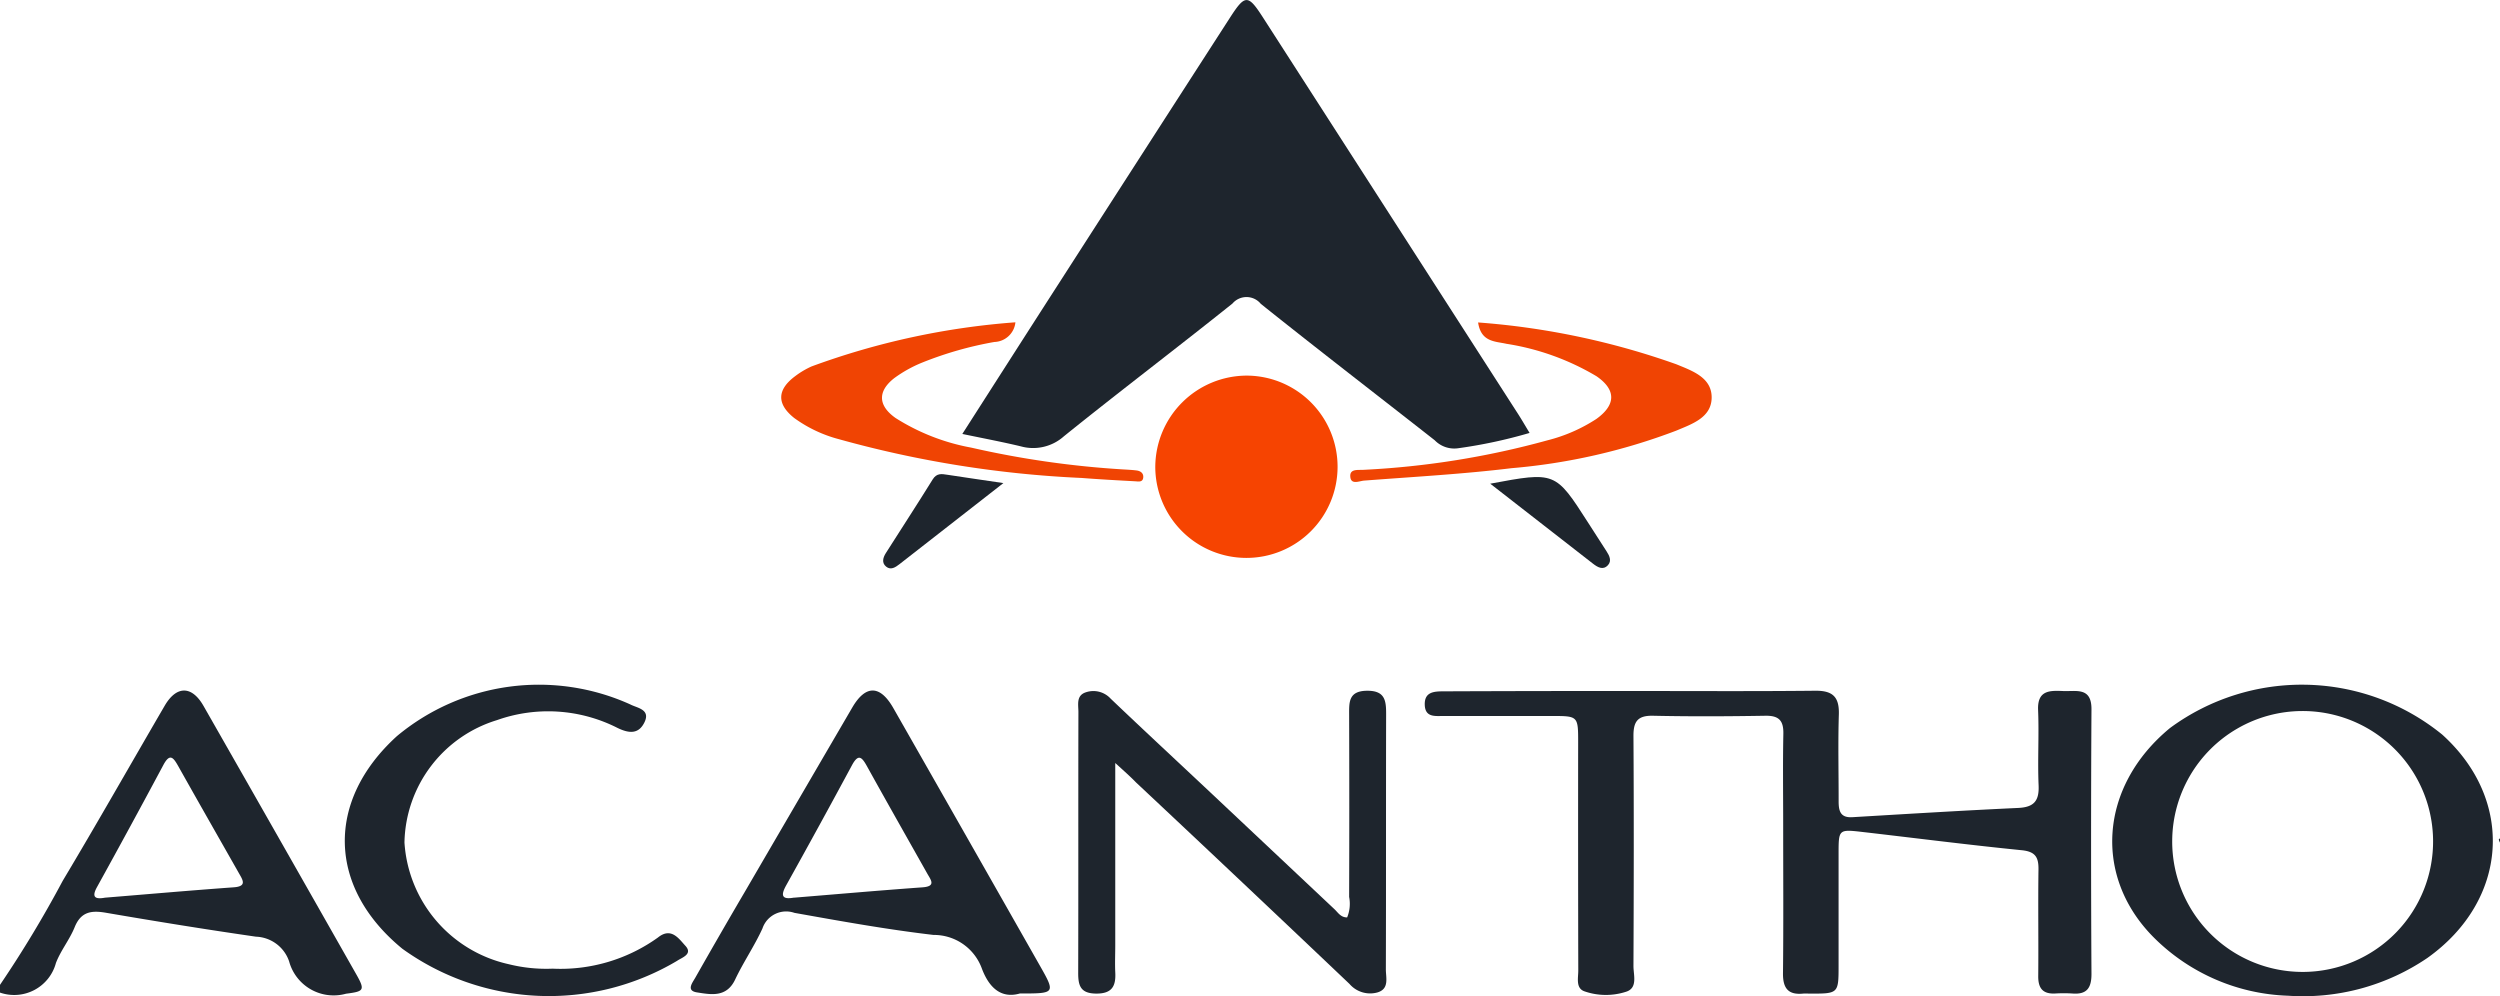
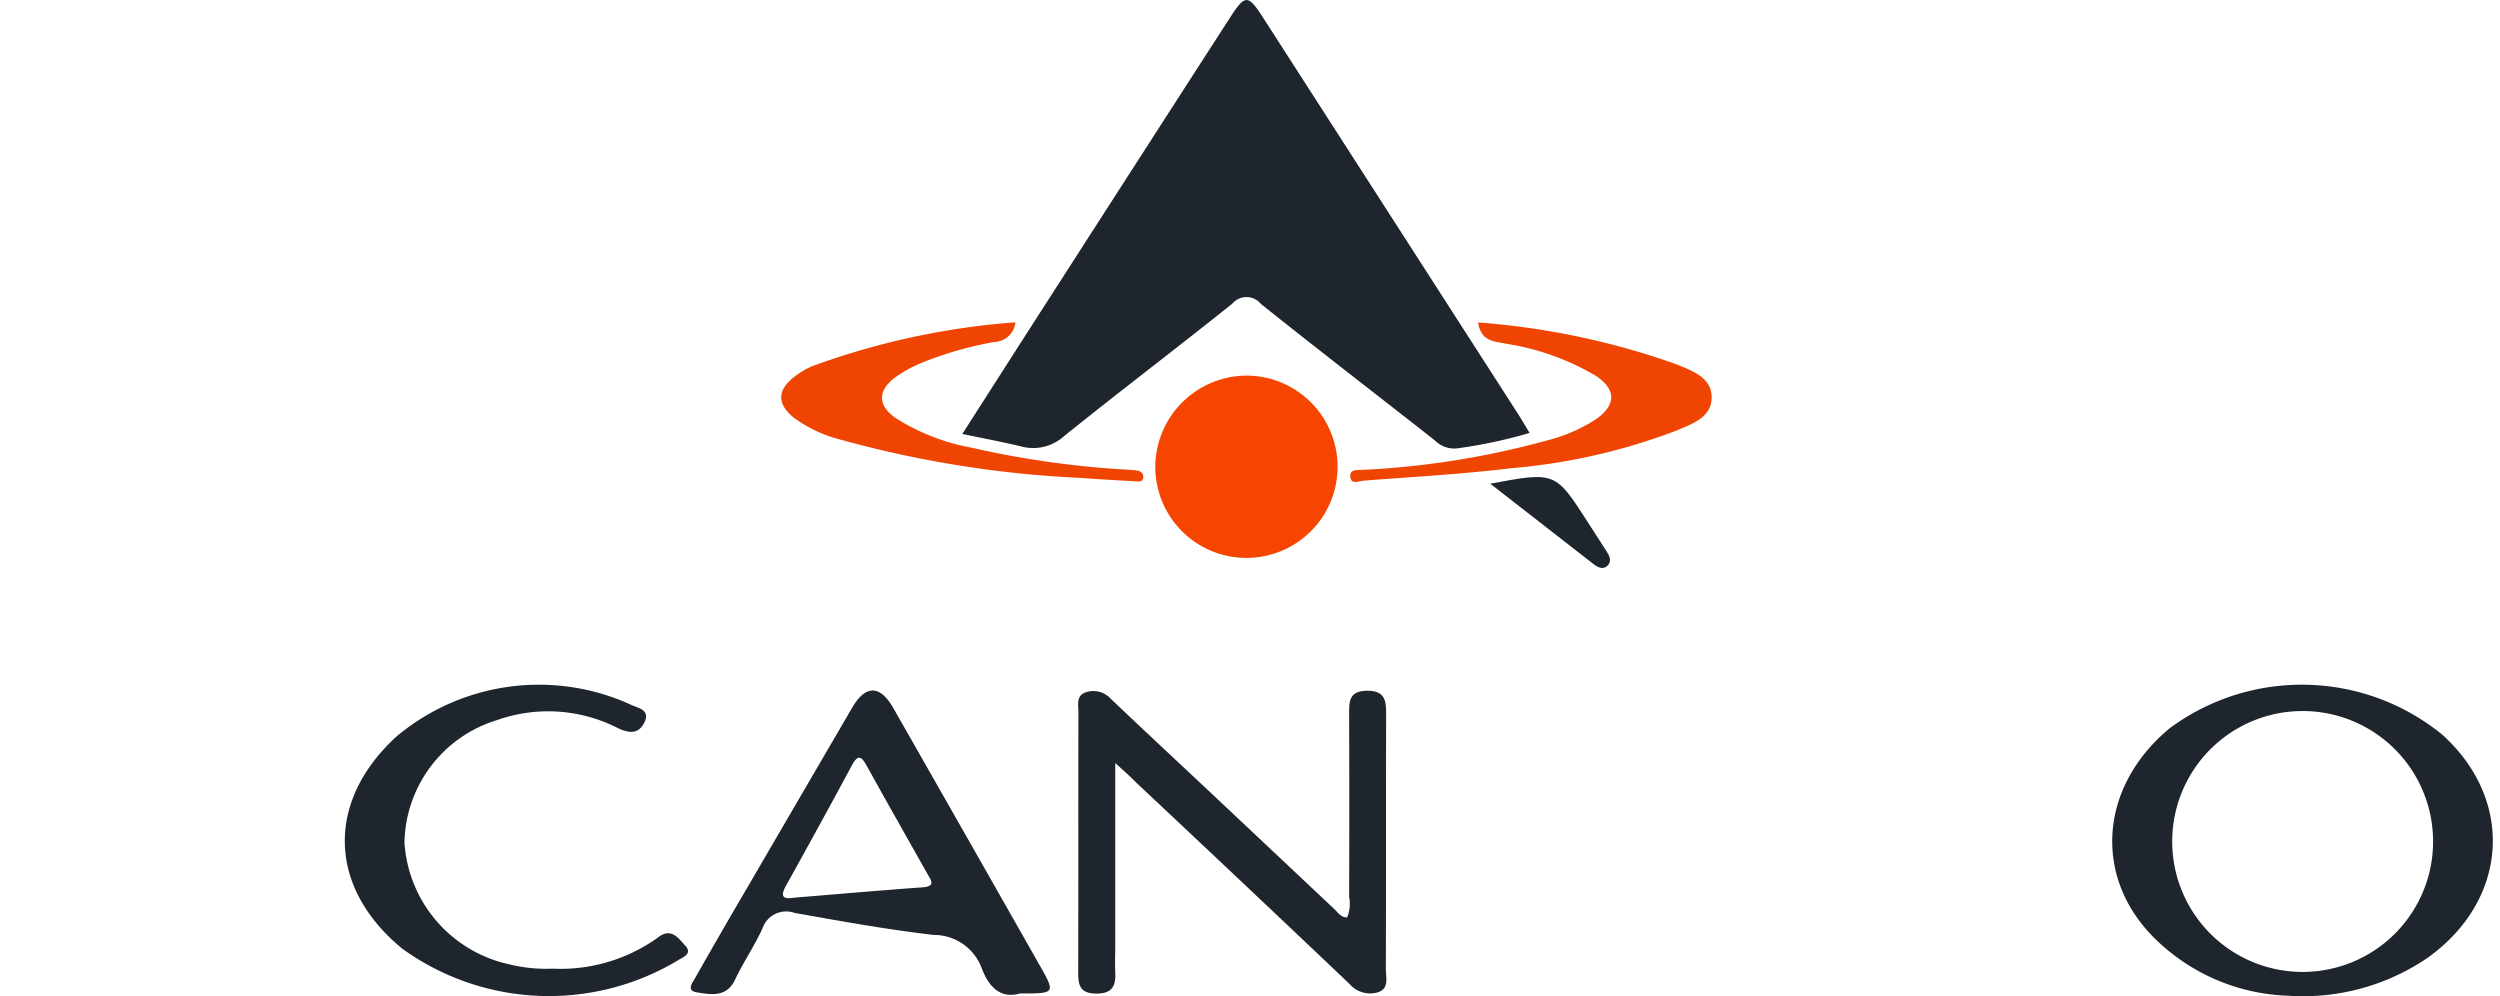
<svg xmlns="http://www.w3.org/2000/svg" width="102.938" height="41.014" viewBox="0 0 102.938 41.014">
  <defs>
    <style>.a{fill:#1e252d;}.b{fill:#f64401;}.c{fill:#f04403;}</style>
  </defs>
  <g transform="translate(-38.531 -21.993)">
    <path class="a" d="M78.155,39.861c1.371-2.141,2.682-4.192,4-6.239q3.507-5.454,7.02-10.9c.622-.965.743-.966,1.356-.014q5.251,8.16,10.5,16.32c.157.243.3.494.481.791a20.187,20.187,0,0,1-2.959.633,1.12,1.12,0,0,1-.948-.332c-2.387-1.872-4.791-3.722-7.16-5.616a.76.76,0,0,0-1.166-.014c-2.3,1.841-4.647,3.618-6.94,5.466a1.9,1.9,0,0,1-1.778.415C79.8,40.188,79.027,40.043,78.155,39.861Z" />
    <path class="b" d="M89.867,37.459A3.753,3.753,0,1,1,86.1,41.206,3.776,3.776,0,0,1,89.867,37.459Z" />
    <path class="c" d="M80.341,35.264a.9.9,0,0,1-.867.81,14.867,14.867,0,0,0-2.966.846,5.328,5.328,0,0,0-1.152.64c-.7.544-.673,1.138.054,1.647a8.76,8.76,0,0,0,3.106,1.216,38.438,38.438,0,0,0,6.289.9c.177.011.354.019.529.042.159.021.285.112.271.283-.018.216-.205.169-.338.162-.735-.04-1.47-.08-2.2-.137a44.619,44.619,0,0,1-10.007-1.6,5.5,5.5,0,0,1-1.825-.867c-.725-.574-.717-1.161.033-1.721a3.468,3.468,0,0,1,.681-.405A30.91,30.91,0,0,1,80.341,35.264Z" />
    <path class="c" d="M99.392,35.27a31.257,31.257,0,0,1,8.163,1.722c.639.265,1.457.537,1.454,1.367s-.814,1.093-1.456,1.365a24.924,24.924,0,0,1-6.78,1.546c-2.016.246-4.049.356-6.075.512-.2.016-.547.19-.569-.171-.02-.325.325-.257.547-.273a34.809,34.809,0,0,0,7.573-1.215,6.653,6.653,0,0,0,2.015-.881c.8-.576.822-1.192.007-1.755a10.349,10.349,0,0,0-3.713-1.338C100.1,36.044,99.512,36.085,99.392,35.27Z" />
    <path class="a" d="M99.892,41.909c2.68-.5,2.68-.5,4.027,1.6q.381.594.763,1.186c.117.18.219.389.059.566-.207.228-.434.084-.624-.063C102.751,44.138,101.389,43.075,99.892,41.909Z" />
-     <path class="a" d="M79.846,41.884l-4.279,3.339c-.168.131-.359.257-.55.1s-.128-.372-.011-.557c.643-1.012,1.3-2.018,1.93-3.035.162-.26.364-.228.6-.19C78.233,41.649,78.929,41.748,79.846,41.884Z" />
-     <path class="a" d="M141.469,56.688a.676.676,0,0,1-.05-.123c0-.014.032-.036.05-.054Z" />
-     <path class="a" d="M38.531,62.545a46.888,46.888,0,0,0,2.58-4.28c1.428-2.388,2.8-4.809,4.2-7.212.487-.836,1.119-.836,1.6.007q3.153,5.524,6.292,11.055c.373.658.309.7-.423.794a1.9,1.9,0,0,1-2.345-1.333,1.5,1.5,0,0,0-1.365-1.015c-2.073-.3-4.141-.635-6.205-.99-.6-.1-1.008-.021-1.26.6-.207.513-.577.961-.772,1.477a1.78,1.78,0,0,1-2.306,1.214Zm4.323-3.59c1.768-.144,3.536-.3,5.306-.427.542-.04.372-.294.215-.569-.836-1.473-1.677-2.944-2.506-4.422-.2-.352-.343-.547-.612-.044q-1.348,2.521-2.731,5.024C42.285,58.952,42.466,59.026,42.854,58.955Z" />
-     <path class="a" d="M105.777,50.445c2.5,0,4.993.016,7.489-.011.719-.008,1,.243.98.97-.038,1.192-.007,2.386-.009,3.579,0,.383.06.688.561.658,2.277-.135,4.554-.275,6.833-.381.647-.03.868-.288.84-.93-.045-1.032.022-2.068-.021-3.1-.035-.831.494-.806,1.046-.783.527.021,1.158-.17,1.152.754q-.032,5.448,0,10.9c0,.575-.194.846-.783.8a5.9,5.9,0,0,0-.716,0c-.52.025-.7-.233-.693-.727.014-1.458-.011-2.917.01-4.374.008-.515-.131-.745-.7-.8-2.19-.219-4.374-.5-6.561-.752-.965-.111-.968-.1-.97.875,0,1.538,0,3.075,0,4.613,0,1.174,0,1.174-1.214,1.168-.08,0-.16-.007-.239,0-.623.064-.842-.222-.836-.835.023-2.04.008-4.082.008-6.123,0-1.246-.018-2.492.007-3.738.011-.545-.181-.753-.739-.744-1.54.026-3.081.034-4.621,0-.647-.015-.816.242-.812.843.02,3.155.014,6.309,0,9.464,0,.371.185.9-.3,1.056a2.69,2.69,0,0,1-1.721-.017c-.362-.13-.251-.548-.251-.852q-.011-4.692-.005-9.384c0-1.1,0-1.1-1.09-1.1-1.487,0-2.974,0-4.461,0-.337,0-.746.063-.765-.454-.02-.542.385-.56.77-.561Q101.873,50.443,105.777,50.445Z" />
    <path class="a" d="M132.743,62.992a8.2,8.2,0,0,1-5.453-2.323c-2.6-2.526-2.331-6.294.592-8.7a9.154,9.154,0,0,1,11.208.271c3,2.71,2.73,6.822-.615,9.2A9.1,9.1,0,0,1,132.743,62.992ZM127.972,56.6a5.371,5.371,0,1,0,10.741-.054,5.371,5.371,0,0,0-10.741.054Z" />
    <path class="a" d="M84.452,53.41v7.5c0,.371-.017.743,0,1.113.033.573-.131.891-.8.881-.641-.009-.728-.339-.726-.861.01-3.578,0-7.157.009-10.735,0-.3-.1-.681.311-.811a.964.964,0,0,1,1.017.264c1.363,1.3,2.744,2.58,4.116,3.87q2.551,2.4,5.1,4.8c.145.137.26.342.521.336a1.477,1.477,0,0,0,.082-.843q.012-3.738,0-7.475c0-.527-.039-1.008.74-1.014.748-.006.785.418.783.977-.009,3.5,0,7-.011,10.5,0,.342.15.8-.348.945a1.122,1.122,0,0,1-1.149-.35q-4.383-4.165-8.793-8.3C85.086,53.981,84.85,53.772,84.452,53.41Z" />
    <path class="a" d="M80.525,62.9c-.783.224-1.275-.251-1.568-1.033a2.1,2.1,0,0,0-1.988-1.378c-1.919-.224-3.825-.569-5.728-.909a1.029,1.029,0,0,0-1.316.643c-.329.721-.784,1.383-1.123,2.1-.355.752-.993.623-1.574.532-.458-.072-.182-.4-.066-.609q1.021-1.8,2.064-3.578,2.2-3.776,4.4-7.547c.547-.934,1.143-.927,1.685.022q3.01,5.279,6.01,10.563C82,62.9,82,62.9,80.525,62.9Zm-9.312-3.944c1.768-.144,3.536-.3,5.305-.427.571-.042.338-.308.194-.565-.831-1.476-1.668-2.949-2.489-4.431-.209-.377-.354-.51-.612-.031q-1.336,2.481-2.708,4.944C70.689,58.831,70.689,59.048,71.213,58.954Z" />
    <path class="a" d="M61.288,61.878a6.884,6.884,0,0,0,4.336-1.284c.544-.437.859.051,1.125.339.325.351-.141.486-.343.625a10.323,10.323,0,0,1-11.308-.5c-3.074-2.519-3.166-6.078-.226-8.753A9.129,9.129,0,0,1,64.488,51c.276.145.834.2.582.728-.239.5-.635.474-1.13.229a6.3,6.3,0,0,0-4.945-.313,5.375,5.375,0,0,0-3.81,5.04,5.491,5.491,0,0,0,4.288,5.009A6.4,6.4,0,0,0,61.288,61.878Z" />
  </g>
</svg>